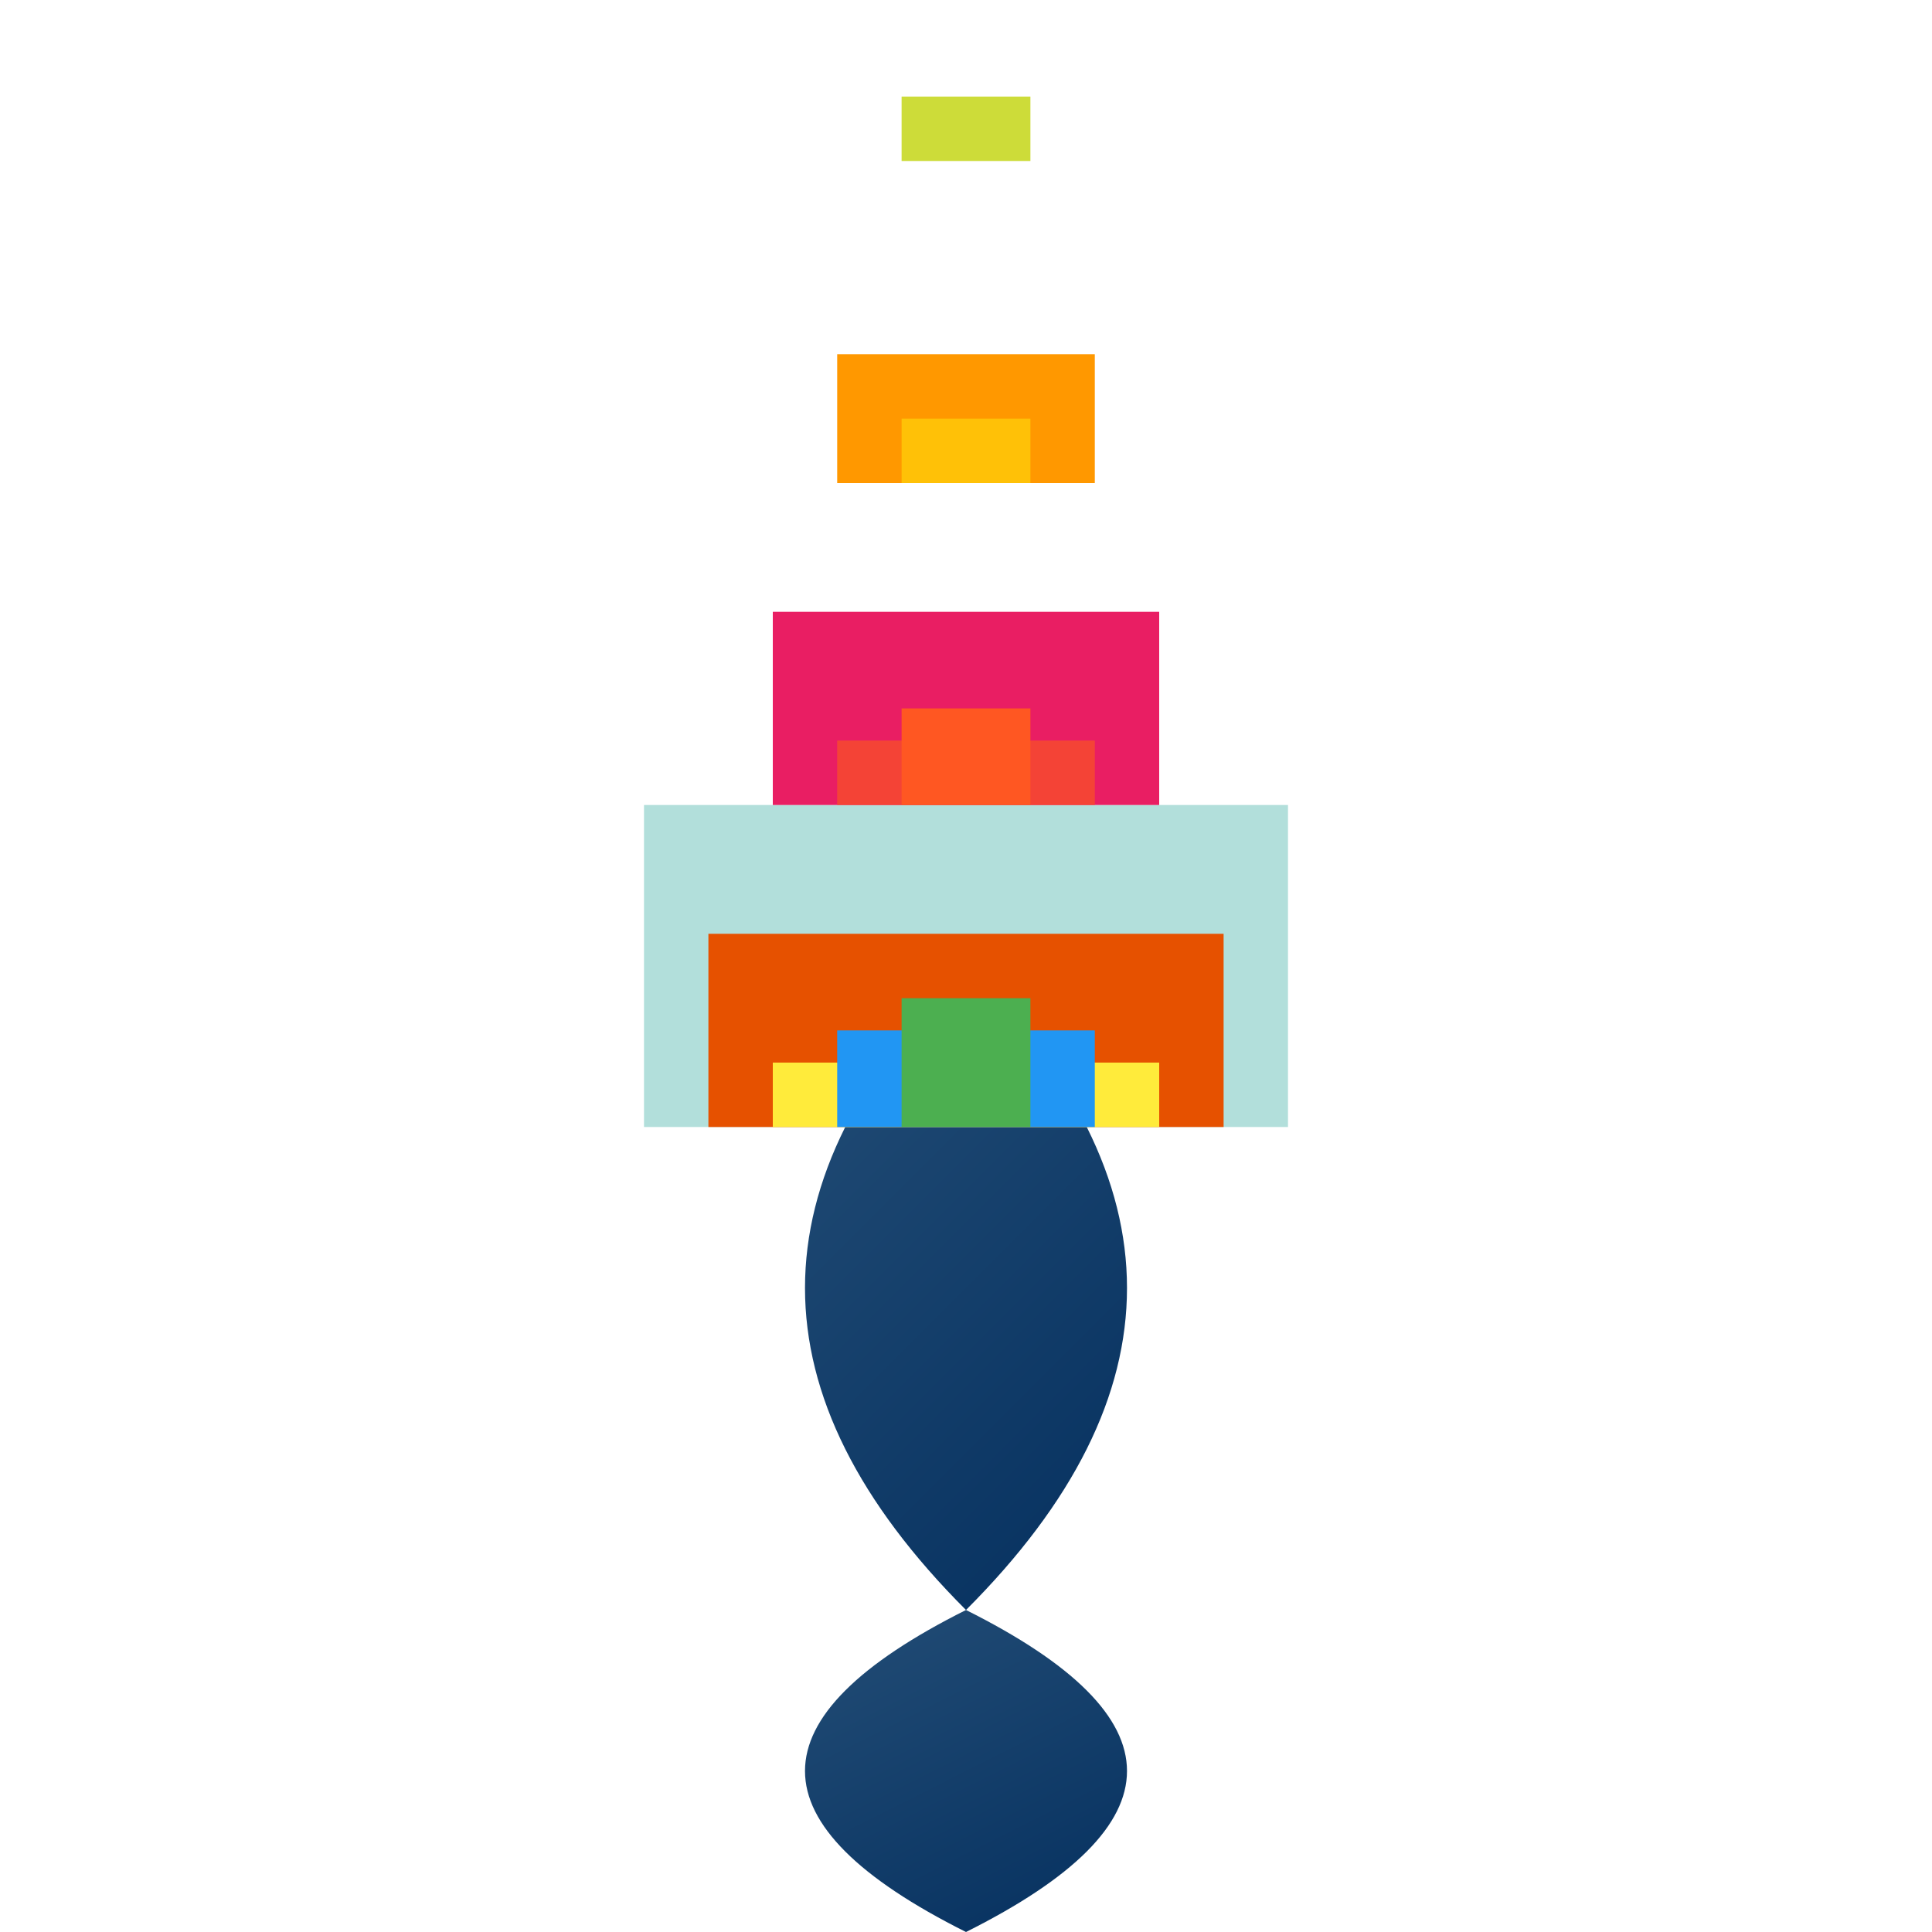
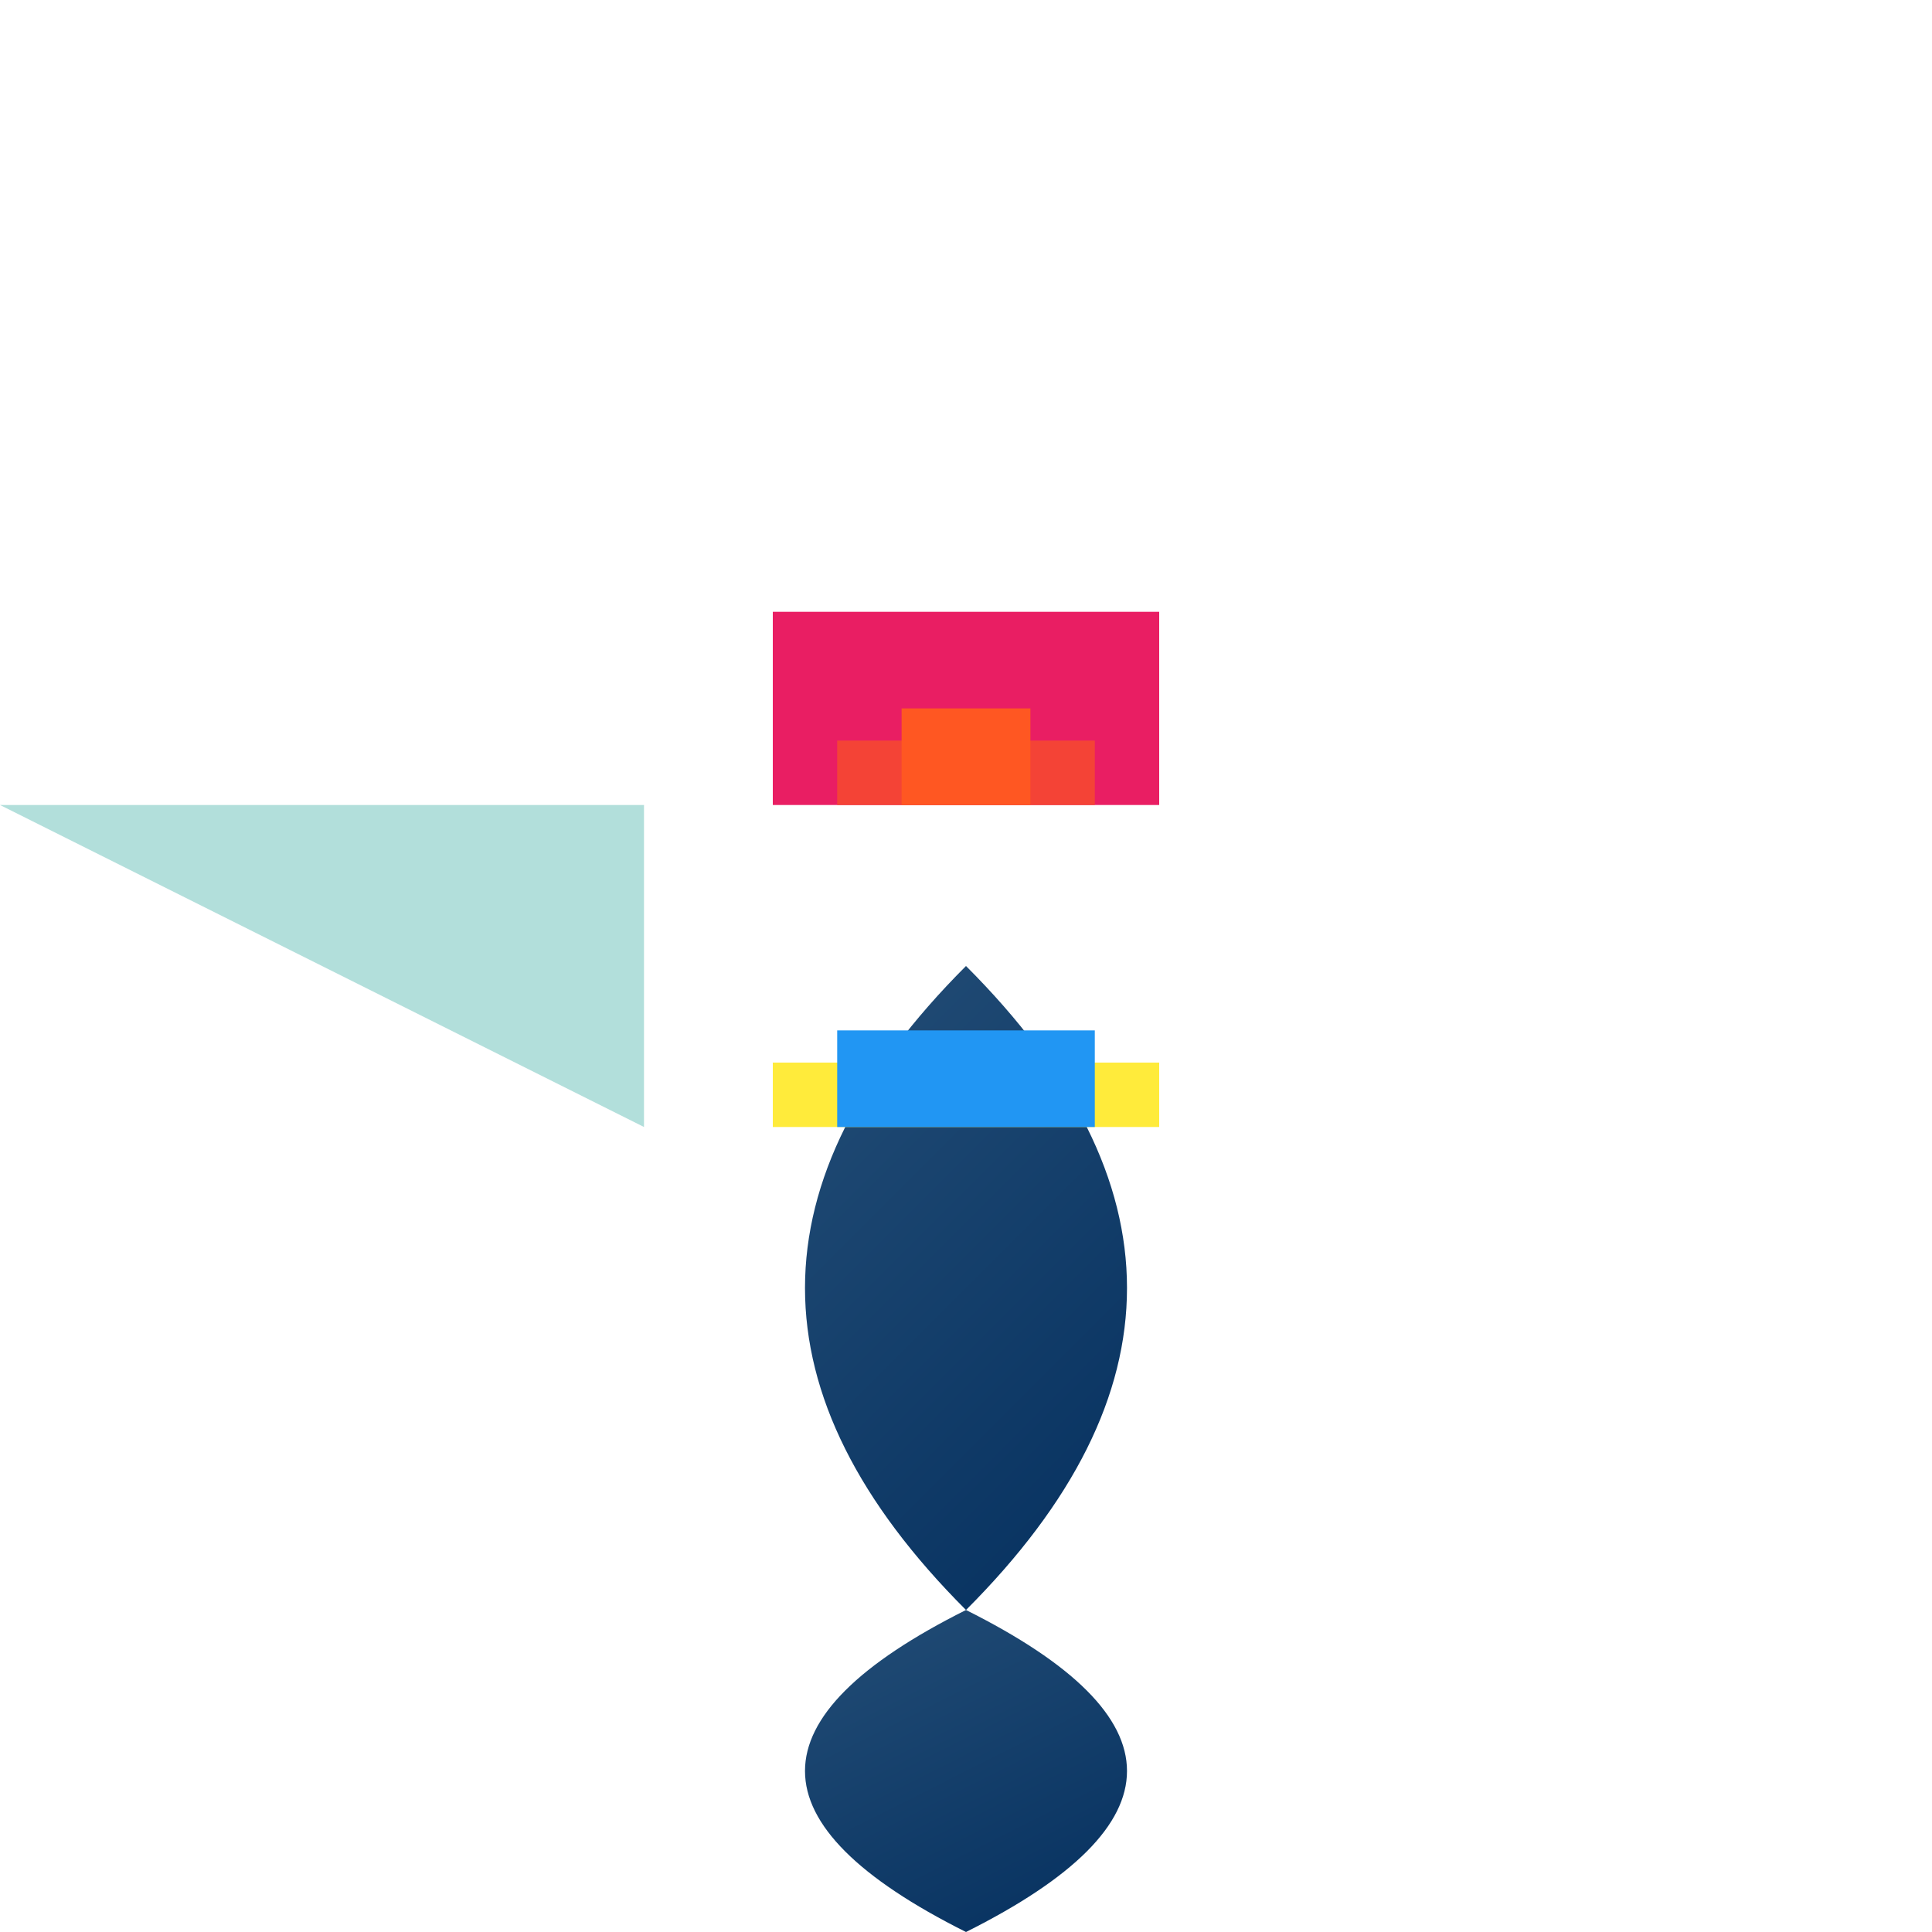
<svg xmlns="http://www.w3.org/2000/svg" width="300" height="300" viewBox="0 0 300 300">
  <defs>
    <linearGradient id="turtleShellGradient" x1="0" y1="0" x2="1" y2="1">
      <stop offset="0%" style="stop-color: #28527a; stop-opacity:1" />
      <stop offset="100%" style="stop-color: #002b5b; stop-opacity:1" />
    </linearGradient>
    <linearGradient id="cityGradient" x1="0" y1="0" x2="1" y2="1">
      <stop offset="0%" style="stop-color: #ff6b6b; stop-opacity:1" />
      <stop offset="100%" style="stop-color: #ffaf5f; stop-opacity:1" />
    </linearGradient>
  </defs>
  <path d="M150 250 Q100 200 150 150 Q200 200 150 250" fill="url(#turtleShellGradient)" />
  <g transform="translate(150, 175)">
-     <path d="M-50 0 h100 v-50 h-100 z" fill="#b2dfdb" />
-     <path d="M-40 0 h80 v-30 h-80 z" fill="#e65100" />
+     <path d="M-50 0 v-50 h-100 z" fill="#b2dfdb" />
    <path d="M-30 0 h60 v-10 h-60 z" fill="#ffeb3b" />
    <path d="M-20 0 h40 v-15 h-40 z" fill="#2196f3" />
-     <path d="M-10 0 h20 v-20 h-20 z" fill="#4caf50" />
  </g>
  <g transform="translate(150, 125)">
    <path d="M-30 0 h60 v-30 h-60 z" fill="#e91e63" />
    <path d="M-20 0 h40 v-10 h-40 z" fill="#f44336" />
    <path d="M-10 0 h20 v-15 h-20 z" fill="#ff5722" />
  </g>
  <g transform="translate(150, 75)">
-     <path d="M-20 0 h40 v-20 h-40 z" fill="#ff9800" />
-     <path d="M-10 0 h20 v-10 h-20 z" fill="#ffc107" />
-   </g>
+     </g>
  <g transform="translate(150, 25)">
-     <path d="M-10 0 h20 v-10 h-20 z" fill="#cddc39" />
-   </g>
+     </g>
  <path d="M150 250 Q100 275 150 300 Q200 275 150 250" fill="url(#turtleShellGradient)" />
</svg>